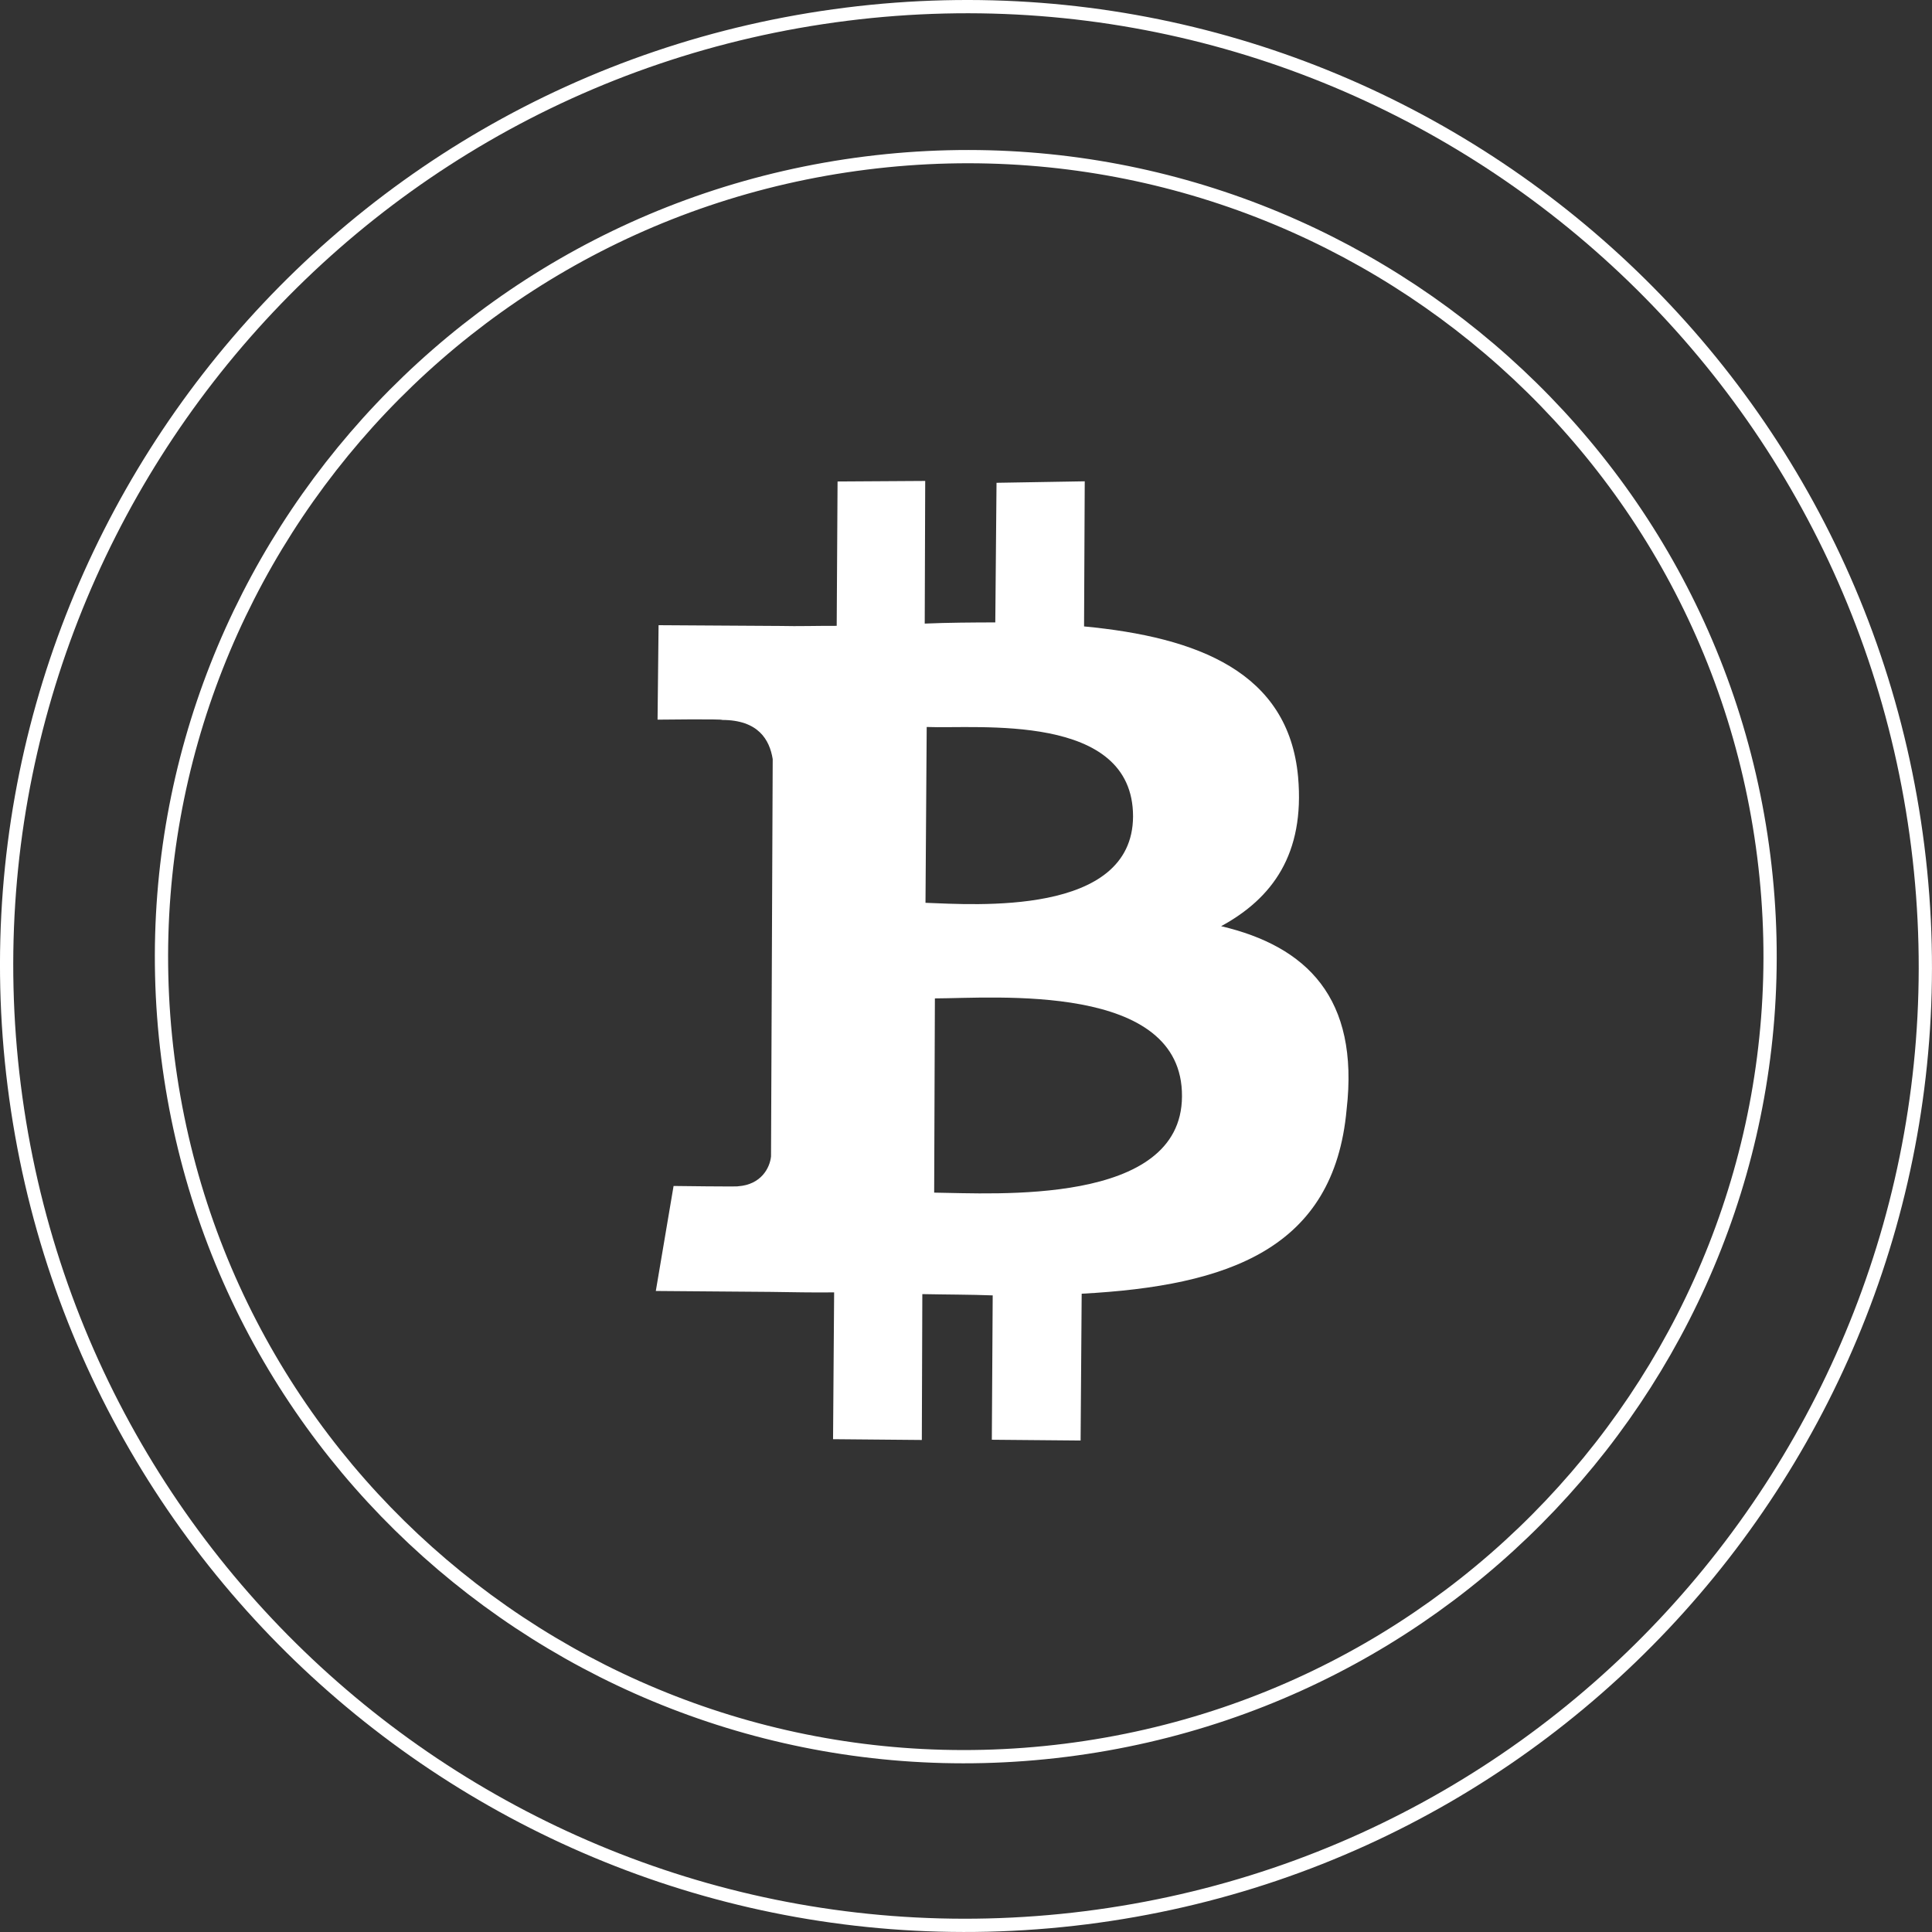
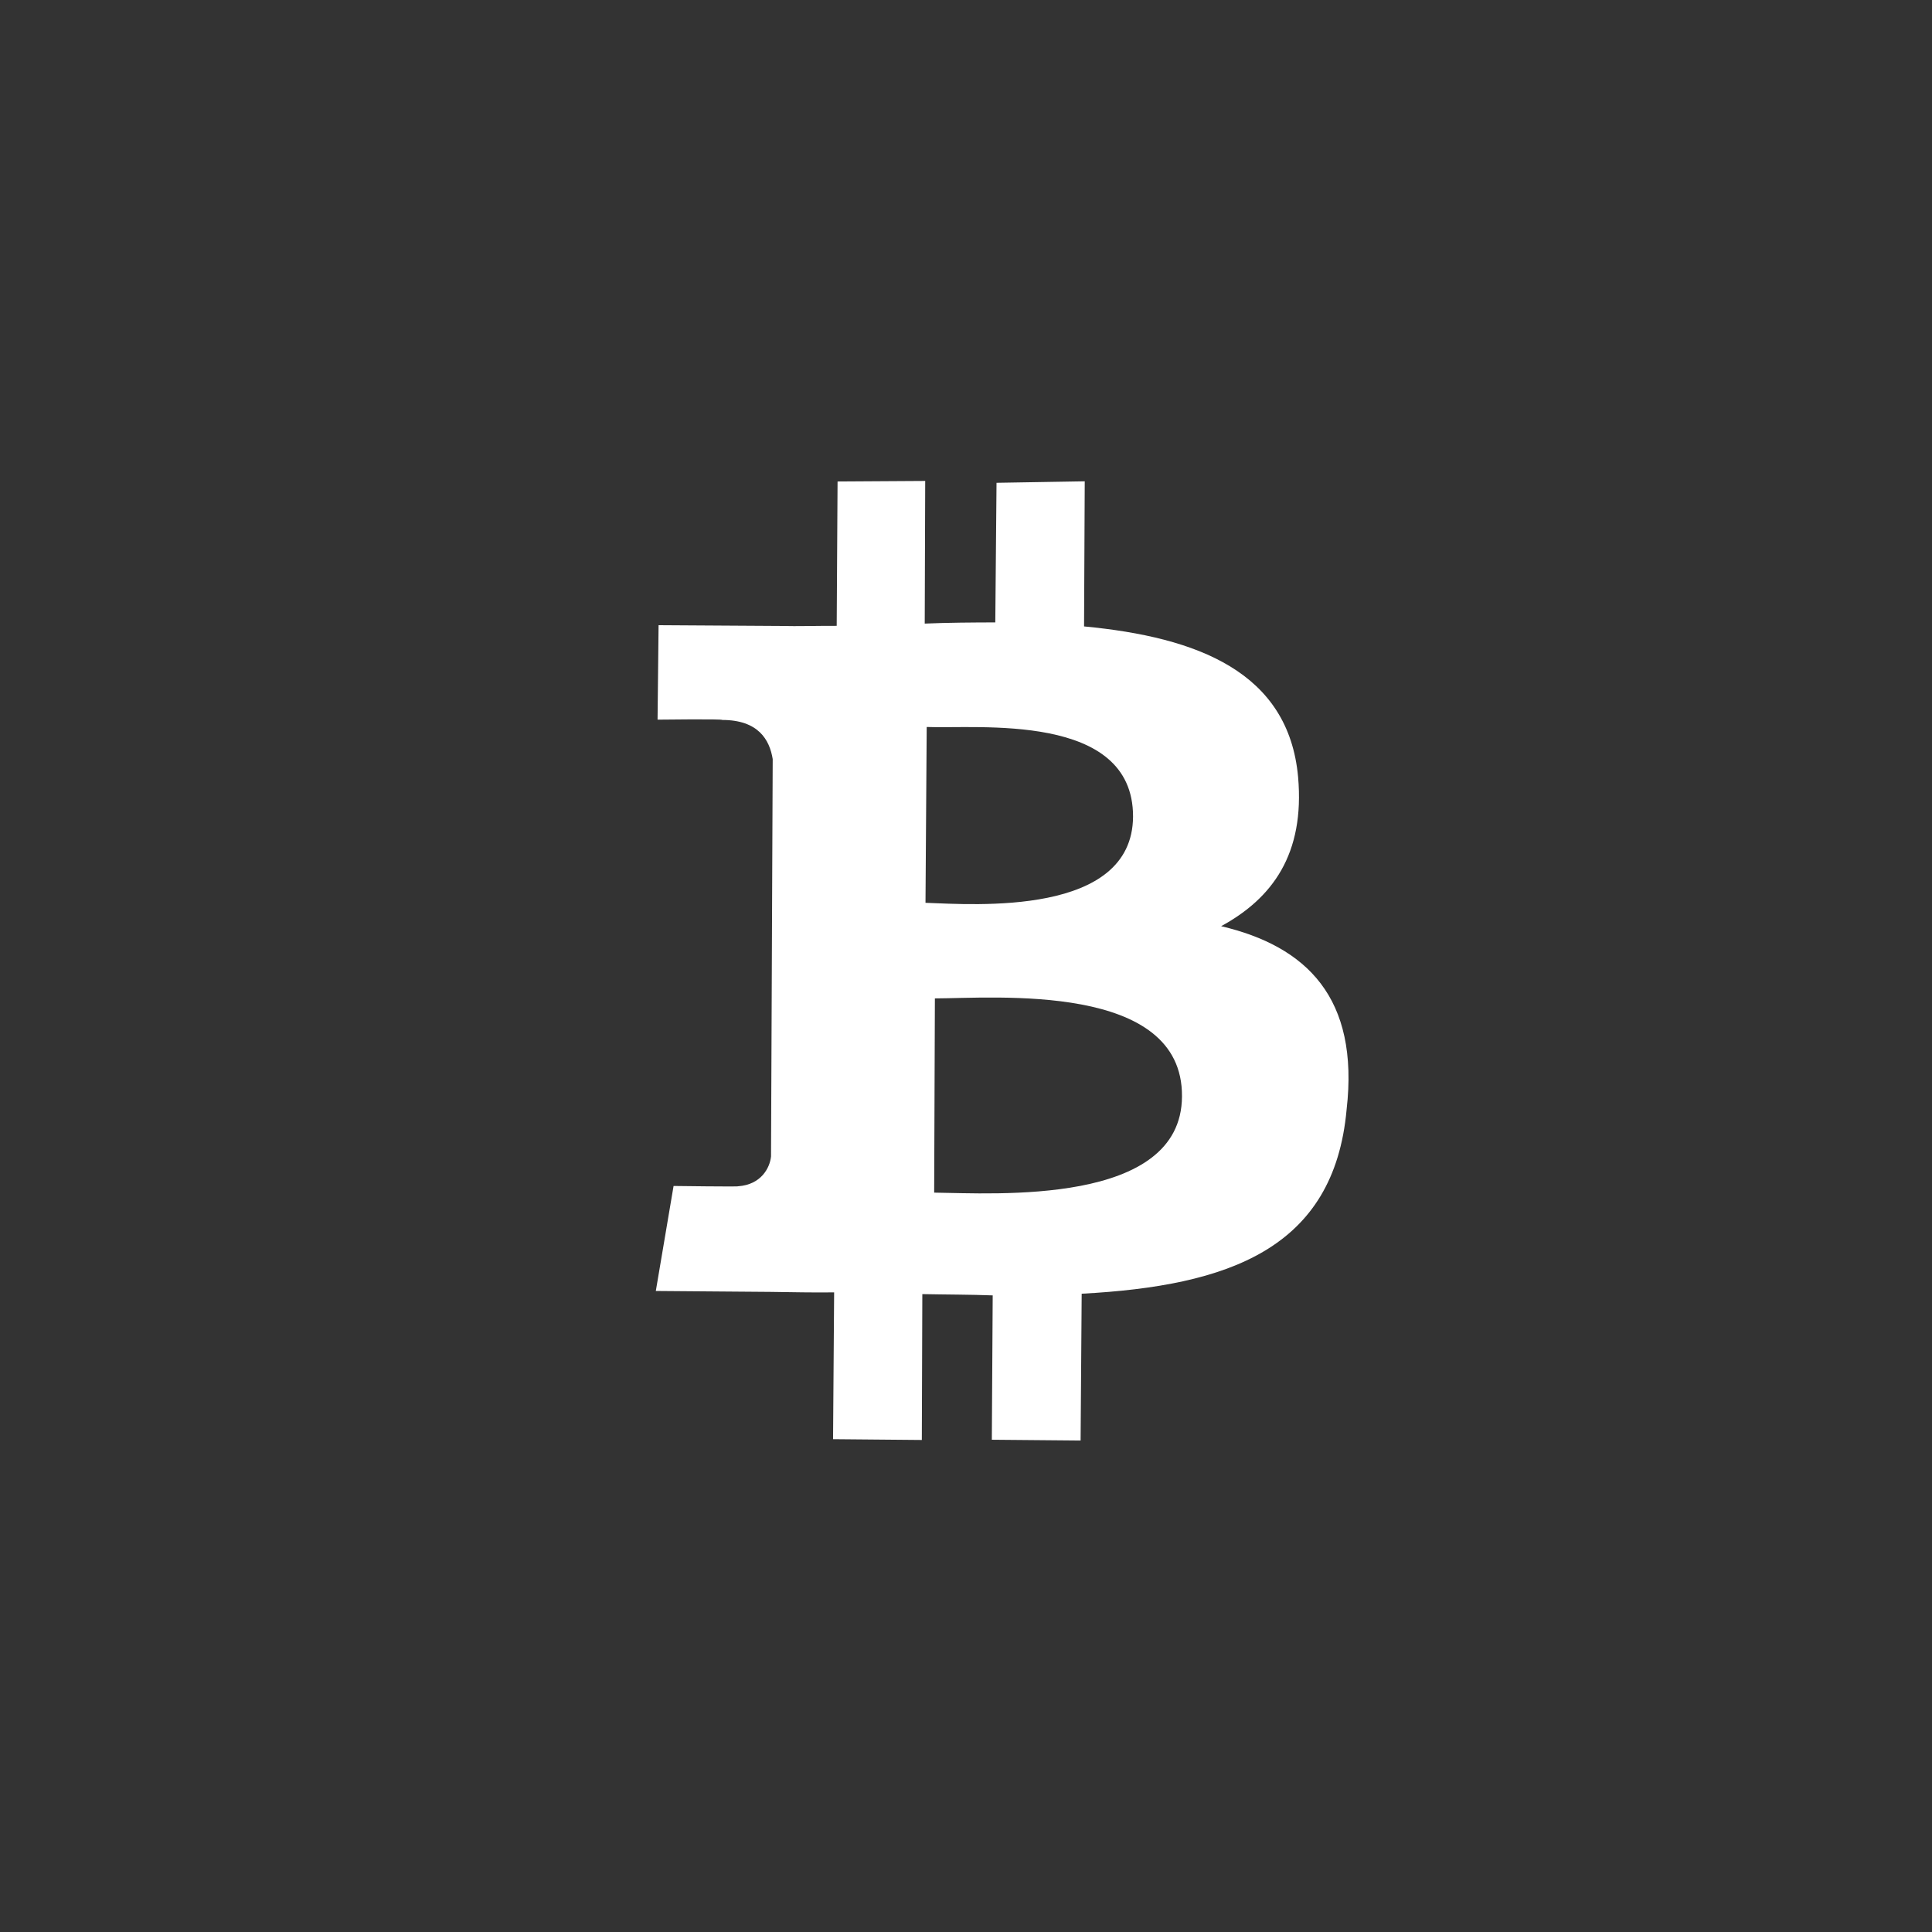
<svg xmlns="http://www.w3.org/2000/svg" fill="none" viewBox="17.54 17.55 309.18 309.18">
  <rect x="17.54" y="17.55" width="309.18" height="309.18" fill="#333333" stroke="none" />
-   <path d="M19.814 191.287C30.39 275.407 107.155 335.027 191.276 324.452C275.396 313.877 335.016 237.111 324.441 152.991C313.866 68.871 237.1 9.251 152.98 19.826C68.859 30.401 9.239 107.167 19.814 191.287Z" fill="none" stroke="#ffffff" stroke-width="2.122" stroke-miterlimit="10" />
-   <path d="M156.13 43.641C226.665 34.773 290.985 84.454 299.803 154.591C308.62 224.729 258.598 288.783 188.062 297.65C117.526 306.518 53.206 256.838 44.389 186.701C35.572 116.563 85.594 52.508 156.13 43.641Z" fill="none" stroke="#ffffff" stroke-width="2.122" />
  <path d="M165.602 94.516L165.525 117.344C169.35 117.18 173.084 117.167 176.818 117.154L177.015 94.813L191.132 94.575L191.023 117.797C209.229 119.521 223.744 125.113 225.274 141.876C226.369 154.236 221.145 161.315 212.958 165.769C226.634 168.99 235.095 177.226 233.038 195.126C231.02 217.397 214.175 223.329 190.642 224.585L190.47 248.079L176.264 247.953L176.403 224.853C172.761 224.714 169.026 224.727 165.141 224.648L165.061 247.991L150.855 247.864L151.027 224.37C147.687 224.415 144.317 224.338 140.826 224.292L122.491 224.146L125.333 207.342L130.55 207.4C133.146 207.424 135.723 207.436 135.655 207.39C139.329 207.134 140.737 204.469 140.928 202.618L141.197 139.025C140.696 135.927 138.889 132.761 133.092 132.764C133.294 132.584 122.814 132.716 122.77 132.716L122.932 117.6L142.421 117.721C145.274 117.795 148.341 117.688 151.438 117.703L151.576 94.603L165.602 94.516ZM167.036 208.408C176.598 208.514 206.611 210.566 206.694 193.021C206.841 174.687 176.684 177.309 167.151 177.325L167.036 208.408ZM165.648 162.027C173.449 162.306 198.788 164.216 198.863 148.219C198.881 131.463 173.915 134.23 165.841 133.889L165.648 162.027Z" fill="#ffffff" />
</svg>